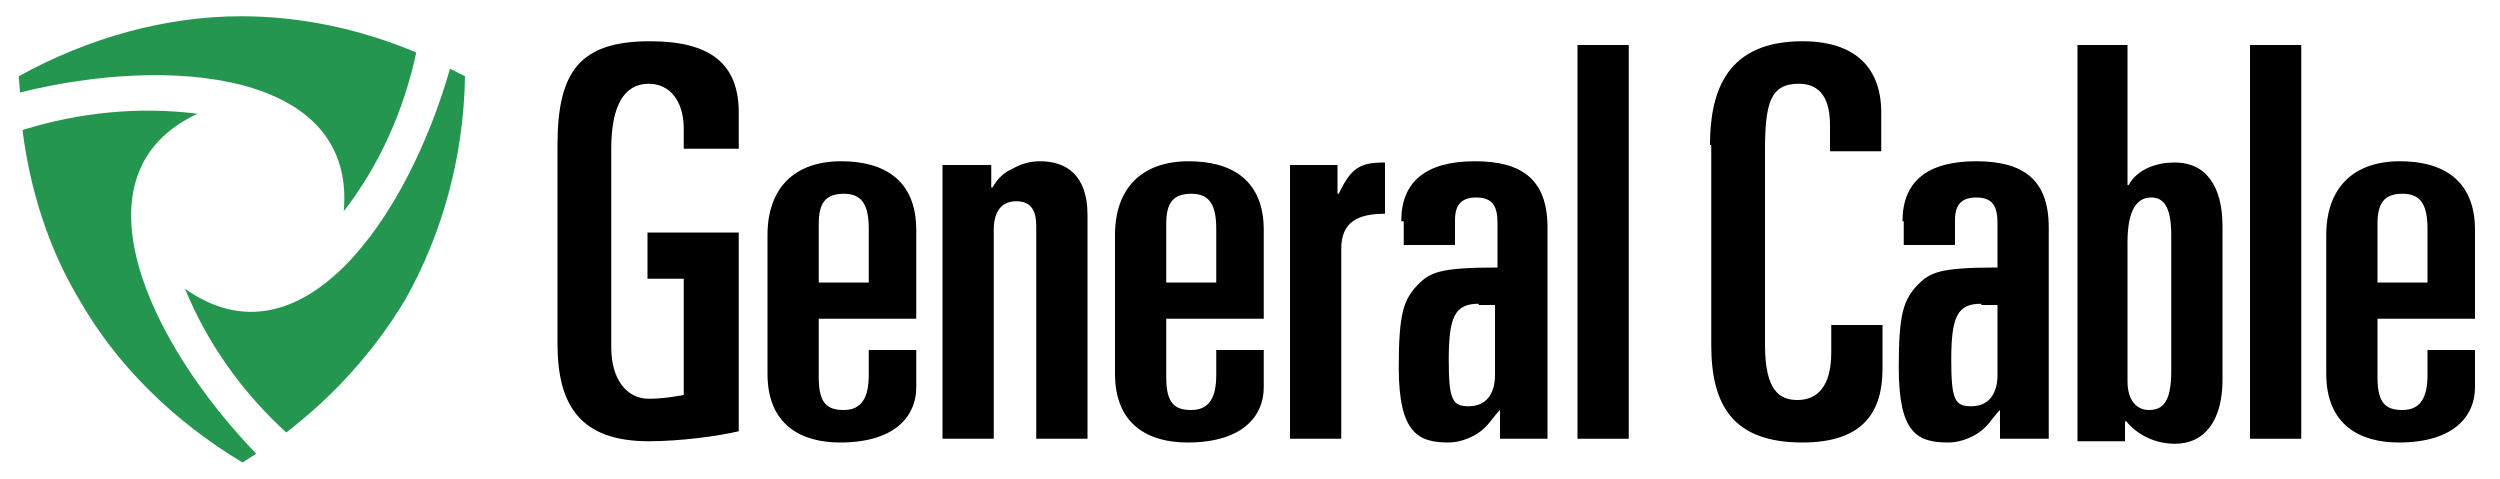
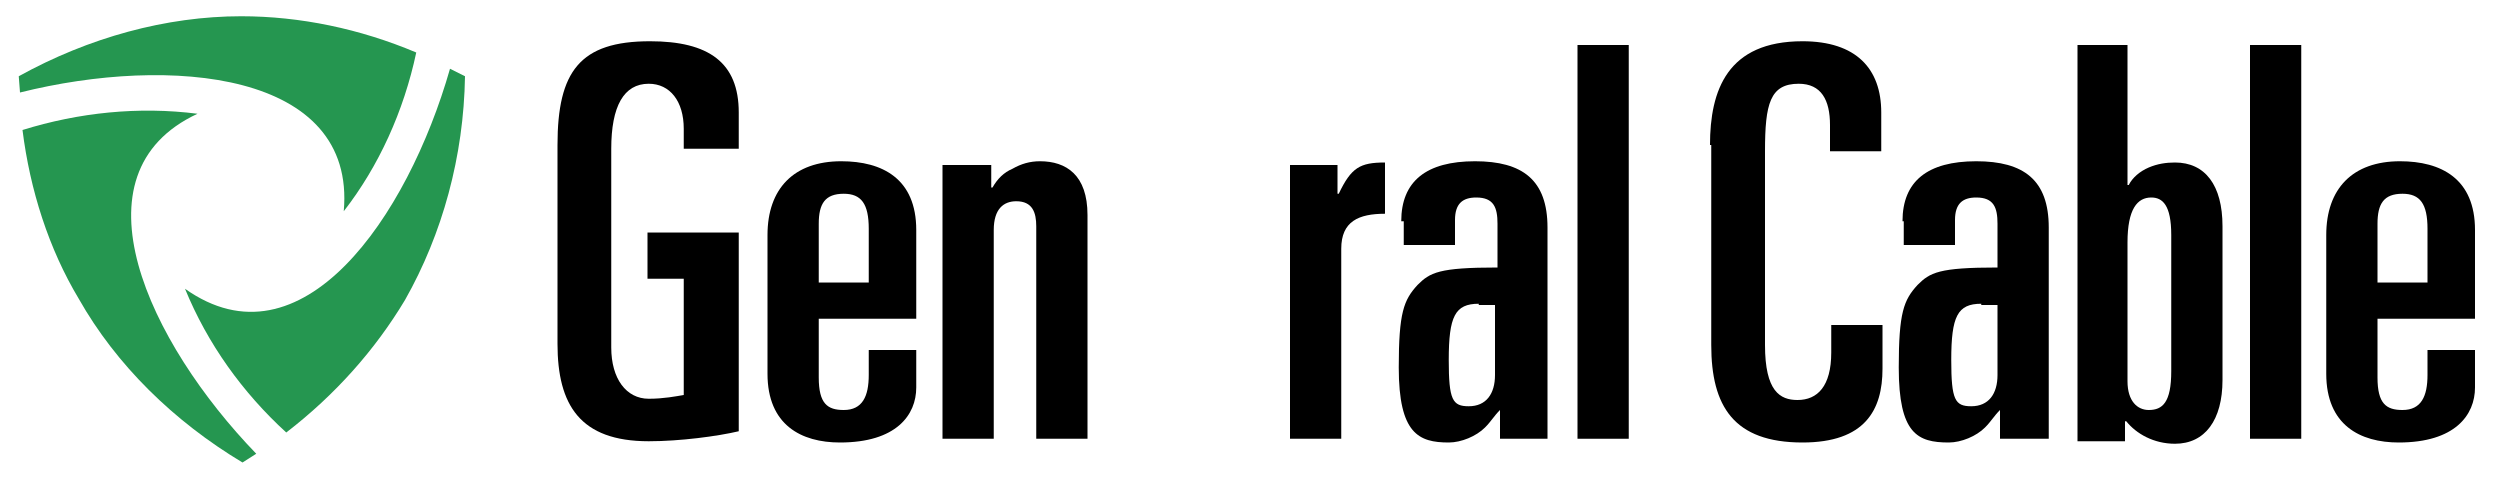
<svg xmlns="http://www.w3.org/2000/svg" version="1.1" id="Layer_1" x="0px" y="0px" viewBox="0 0 200 38.3" enable-background="new 0 0 200 38.3" xml:space="preserve">
  <g>
    <path d="M54.7,11.9v-1.6c0-2.2-1.1-3.6-2.8-3.6c-2,0-3,1.8-3,5.2v15.9c0,2.5,1.2,4.1,3,4.1c1.2,0,2.2-0.2,2.8-0.3v-9.3h-2.9v-3.7   h7.3l0,15.9c-1.7,0.4-4.7,0.8-7.2,0.8c-5.5,0-7.3-2.9-7.3-7.8V11.6c0-5.9,1.8-8.3,7.4-8.3c4.7,0,7.1,1.7,7.1,5.7v2.9H54.7z" />
    <path d="M65.5,22.6h4v-4.3c0-2-0.6-2.8-2-2.8c-1.5,0-2,0.8-2,2.4V22.6z M61.4,18.8c0-3.7,2.1-5.9,5.9-5.9c3.3,0,6,1.4,6,5.5v7.1   h-7.8v4.7c0,2.1,0.7,2.6,2,2.6c1.5,0,2-1.1,2-2.8v-2h3.8V31c0,2.2-1.6,4.4-6.1,4.4c-3.1,0-5.8-1.4-5.8-5.5V18.8z" />
    <path d="M75.5,13.2h3.8V15h0.1c0.4-0.7,0.9-1.2,1.6-1.5c0.7-0.4,1.4-0.6,2.2-0.6c2.1,0,3.8,1.1,3.8,4.3v17.9h-4.1V18.1   c0-1.1-0.3-2-1.6-2c-1,0-1.8,0.6-1.8,2.3l0,16.7h-4.1V13.2z" />
-     <path d="M93.3,22.6h4v-4.3c0-2-0.6-2.8-2-2.8c-1.5,0-2,0.8-2,2.4V22.6z M89.2,18.8c0-3.7,2.1-5.9,5.9-5.9c3.3,0,6,1.4,6,5.5v7.1   h-7.8v4.7c0,2.1,0.7,2.6,2,2.6c1.5,0,2-1.1,2-2.8v-2h3.8V31c0,2.2-1.6,4.4-6.1,4.4c-3.1,0-5.8-1.4-5.8-5.5V18.8z" />
    <path d="M103.2,13.2h3.8v2.3h0.1c1-2.1,1.7-2.5,3.7-2.5v4.1c-2.1,0-3.5,0.6-3.5,2.8v15.2h-4.1V13.2z" />
    <path d="M118.3,24.3c-1.9,0-2.4,1-2.4,4.5c0,3.2,0.3,3.7,1.6,3.7c1.4,0,2.1-1,2.1-2.5v-5.6H118.3z M112.1,17.7c0-3.2,2-4.8,5.9-4.8   c3.8,0,5.8,1.5,5.8,5.3v16.9h-3.8v-2.3c-0.5,0.5-0.7,0.9-1.2,1.4c-0.7,0.7-1.9,1.2-2.9,1.2c-2.4,0-4-0.7-4-6c0-4.4,0.4-5.4,1.5-6.6   c1-1,1.7-1.4,6.4-1.4v-3.5c0-1.3-0.3-2.1-1.7-2.1c-1.1,0-1.7,0.5-1.7,1.8v2h-4.1V17.7z" />
  </g>
  <rect x="126.2" y="3.6" width="4.1" height="31.5" />
  <g>
    <path d="M136.8,11.6c0-4.4,1.4-8.3,7.4-8.3c4.3,0,6.3,2.2,6.3,5.7v3.1h-4.1V10c0-2-0.7-3.3-2.5-3.3c-2.3,0-2.7,1.6-2.7,5.4v15.5   c0,3.7,1.2,4.4,2.6,4.4c1.6,0,2.7-1.1,2.7-3.8v-2.2h4.1v3.5c0,3.3-1.4,5.9-6.4,5.9c-5.5,0-7.3-2.9-7.3-7.8V11.6z" />
    <path d="M158.5,24.3c-1.9,0-2.4,1-2.4,4.5c0,3.2,0.3,3.7,1.6,3.7c1.4,0,2.1-1,2.1-2.5v-5.6H158.5z M152.2,17.7c0-3.2,2-4.8,5.9-4.8   c3.8,0,5.8,1.5,5.8,5.3l0,16.9H160v-2.3c-0.5,0.5-0.7,0.9-1.2,1.4c-0.7,0.7-1.9,1.2-2.9,1.2c-2.5,0-4-0.7-4-6   c0-4.4,0.4-5.4,1.5-6.6c1-1,1.7-1.4,6.4-1.4v-3.5c0-1.3-0.3-2.1-1.7-2.1c-1.1,0-1.7,0.5-1.7,1.8v2h-4.1V17.7z" />
    <path d="M173.7,18.8c0-2.4-0.7-3-1.6-3c-1.1,0-1.9,0.9-1.9,3.6v11.1c0,1.6,0.8,2.3,1.7,2.3c1.1,0,1.8-0.6,1.8-3.1V18.8z M166.1,3.6   h4.1v11.2h0.1c0.3-0.6,0.9-1.1,1.6-1.4c0.7-0.3,1.4-0.4,2.1-0.4c2.4,0,3.8,1.8,3.8,5.1v12.3c0,3.2-1.4,5.1-3.8,5.1   c-1.7,0-3.1-0.8-3.9-1.8H170v1.6h-3.8V3.6z" />
  </g>
  <rect x="180" y="3.6" width="4.1" height="31.5" />
  <path d="M190.2,22.6h4v-4.3c0-2-0.6-2.8-2-2.8c-1.5,0-2,0.8-2,2.4V22.6z M186.1,18.8c0-3.7,2.1-5.9,5.9-5.9c3.3,0,6,1.4,6,5.5v7.1  h-7.8v4.7c0,2.1,0.7,2.6,2,2.6c1.5,0,2-1.1,2-2.8v-2h3.8V31c0,2.2-1.6,4.4-6.1,4.4c-3.1,0-5.8-1.4-5.8-5.5V18.8z" />
  <path fill="#259650" d="M33.3,4.2c-4.5-1.9-9.3-2.9-14-2.9C13.3,1.3,7.1,3,1.5,6.1l0.1,1.3c12-3,26.9-1.7,25.9,9.5  C30.3,13.3,32.3,8.9,33.3,4.2" />
  <path fill="#259650" d="M1.8,10.4c0.6,4.8,2.1,9.5,4.5,13.5c3,5.3,7.6,9.8,13.1,13.1l1.1-0.7c-8.6-8.9-15-22.4-4.7-27.2  C11.1,8.5,6.3,9,1.8,10.4" />
  <path fill="#259650" d="M22.9,34.6c3.9-3,7.1-6.6,9.5-10.6c3-5.3,4.7-11.5,4.8-17.9l-1.2-0.6c-3.4,11.9-11.9,24.2-21.2,17.6  C16.6,27.5,19.4,31.4,22.9,34.6" />
</svg>